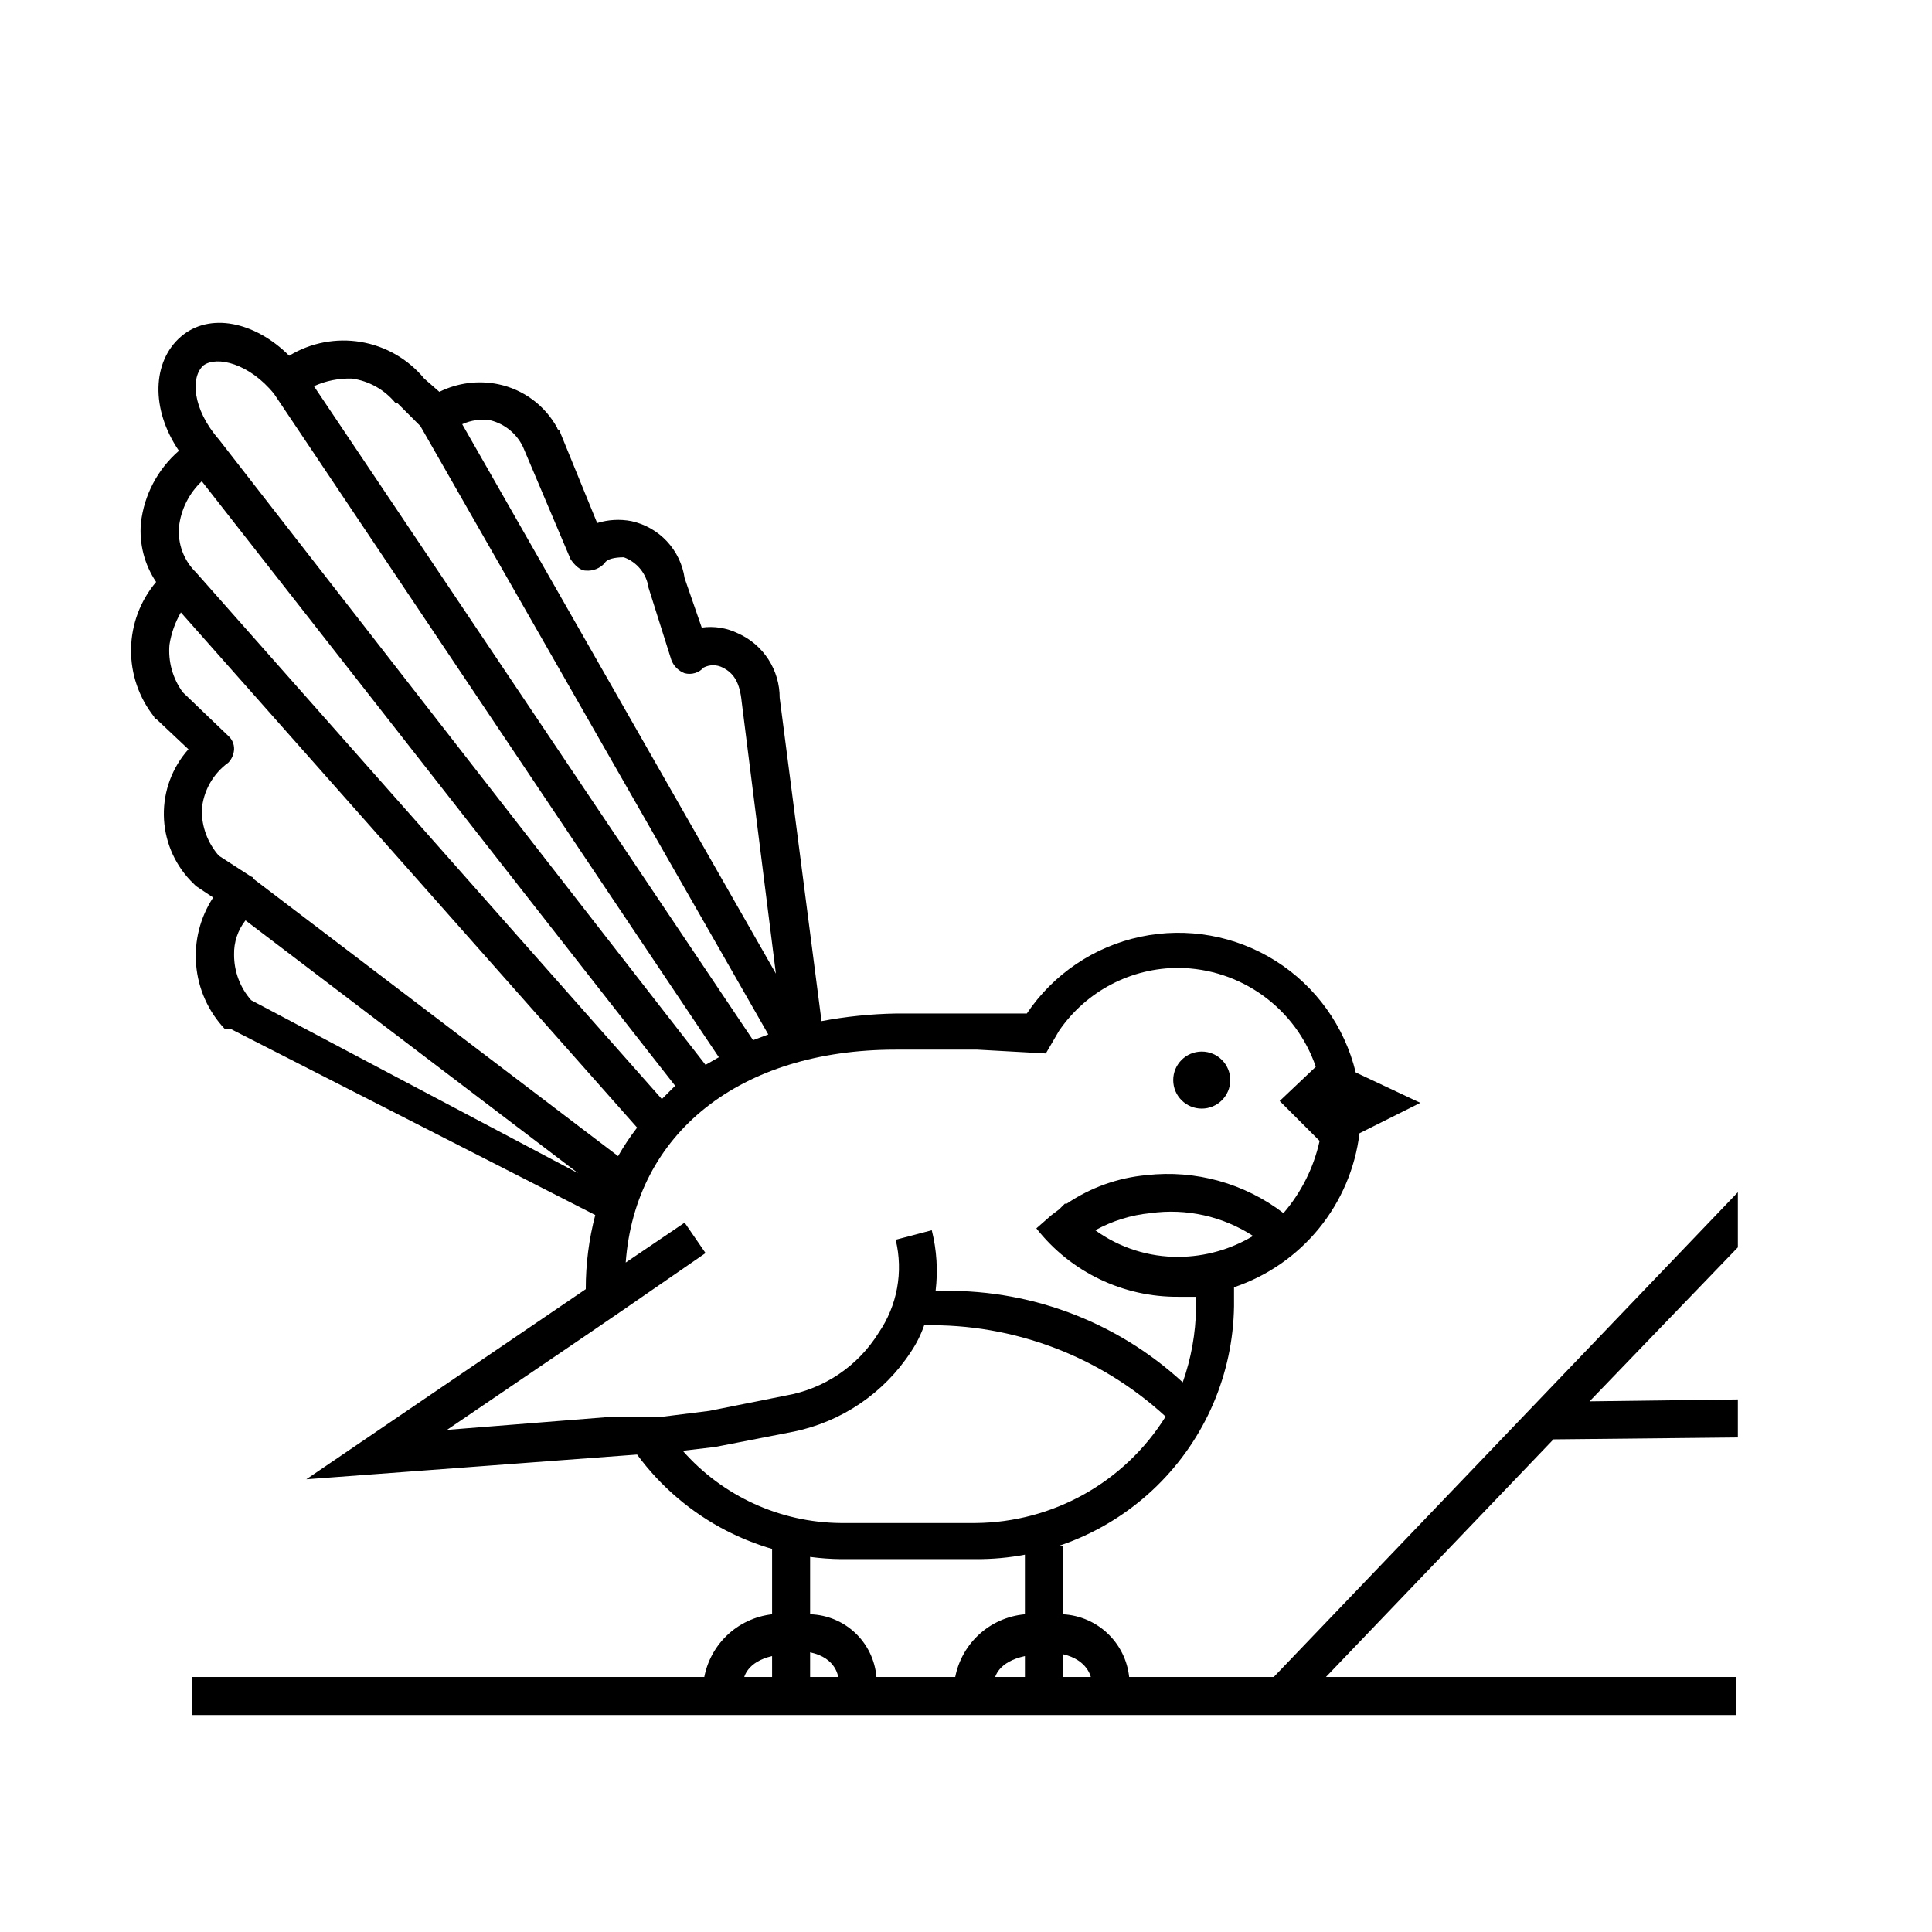
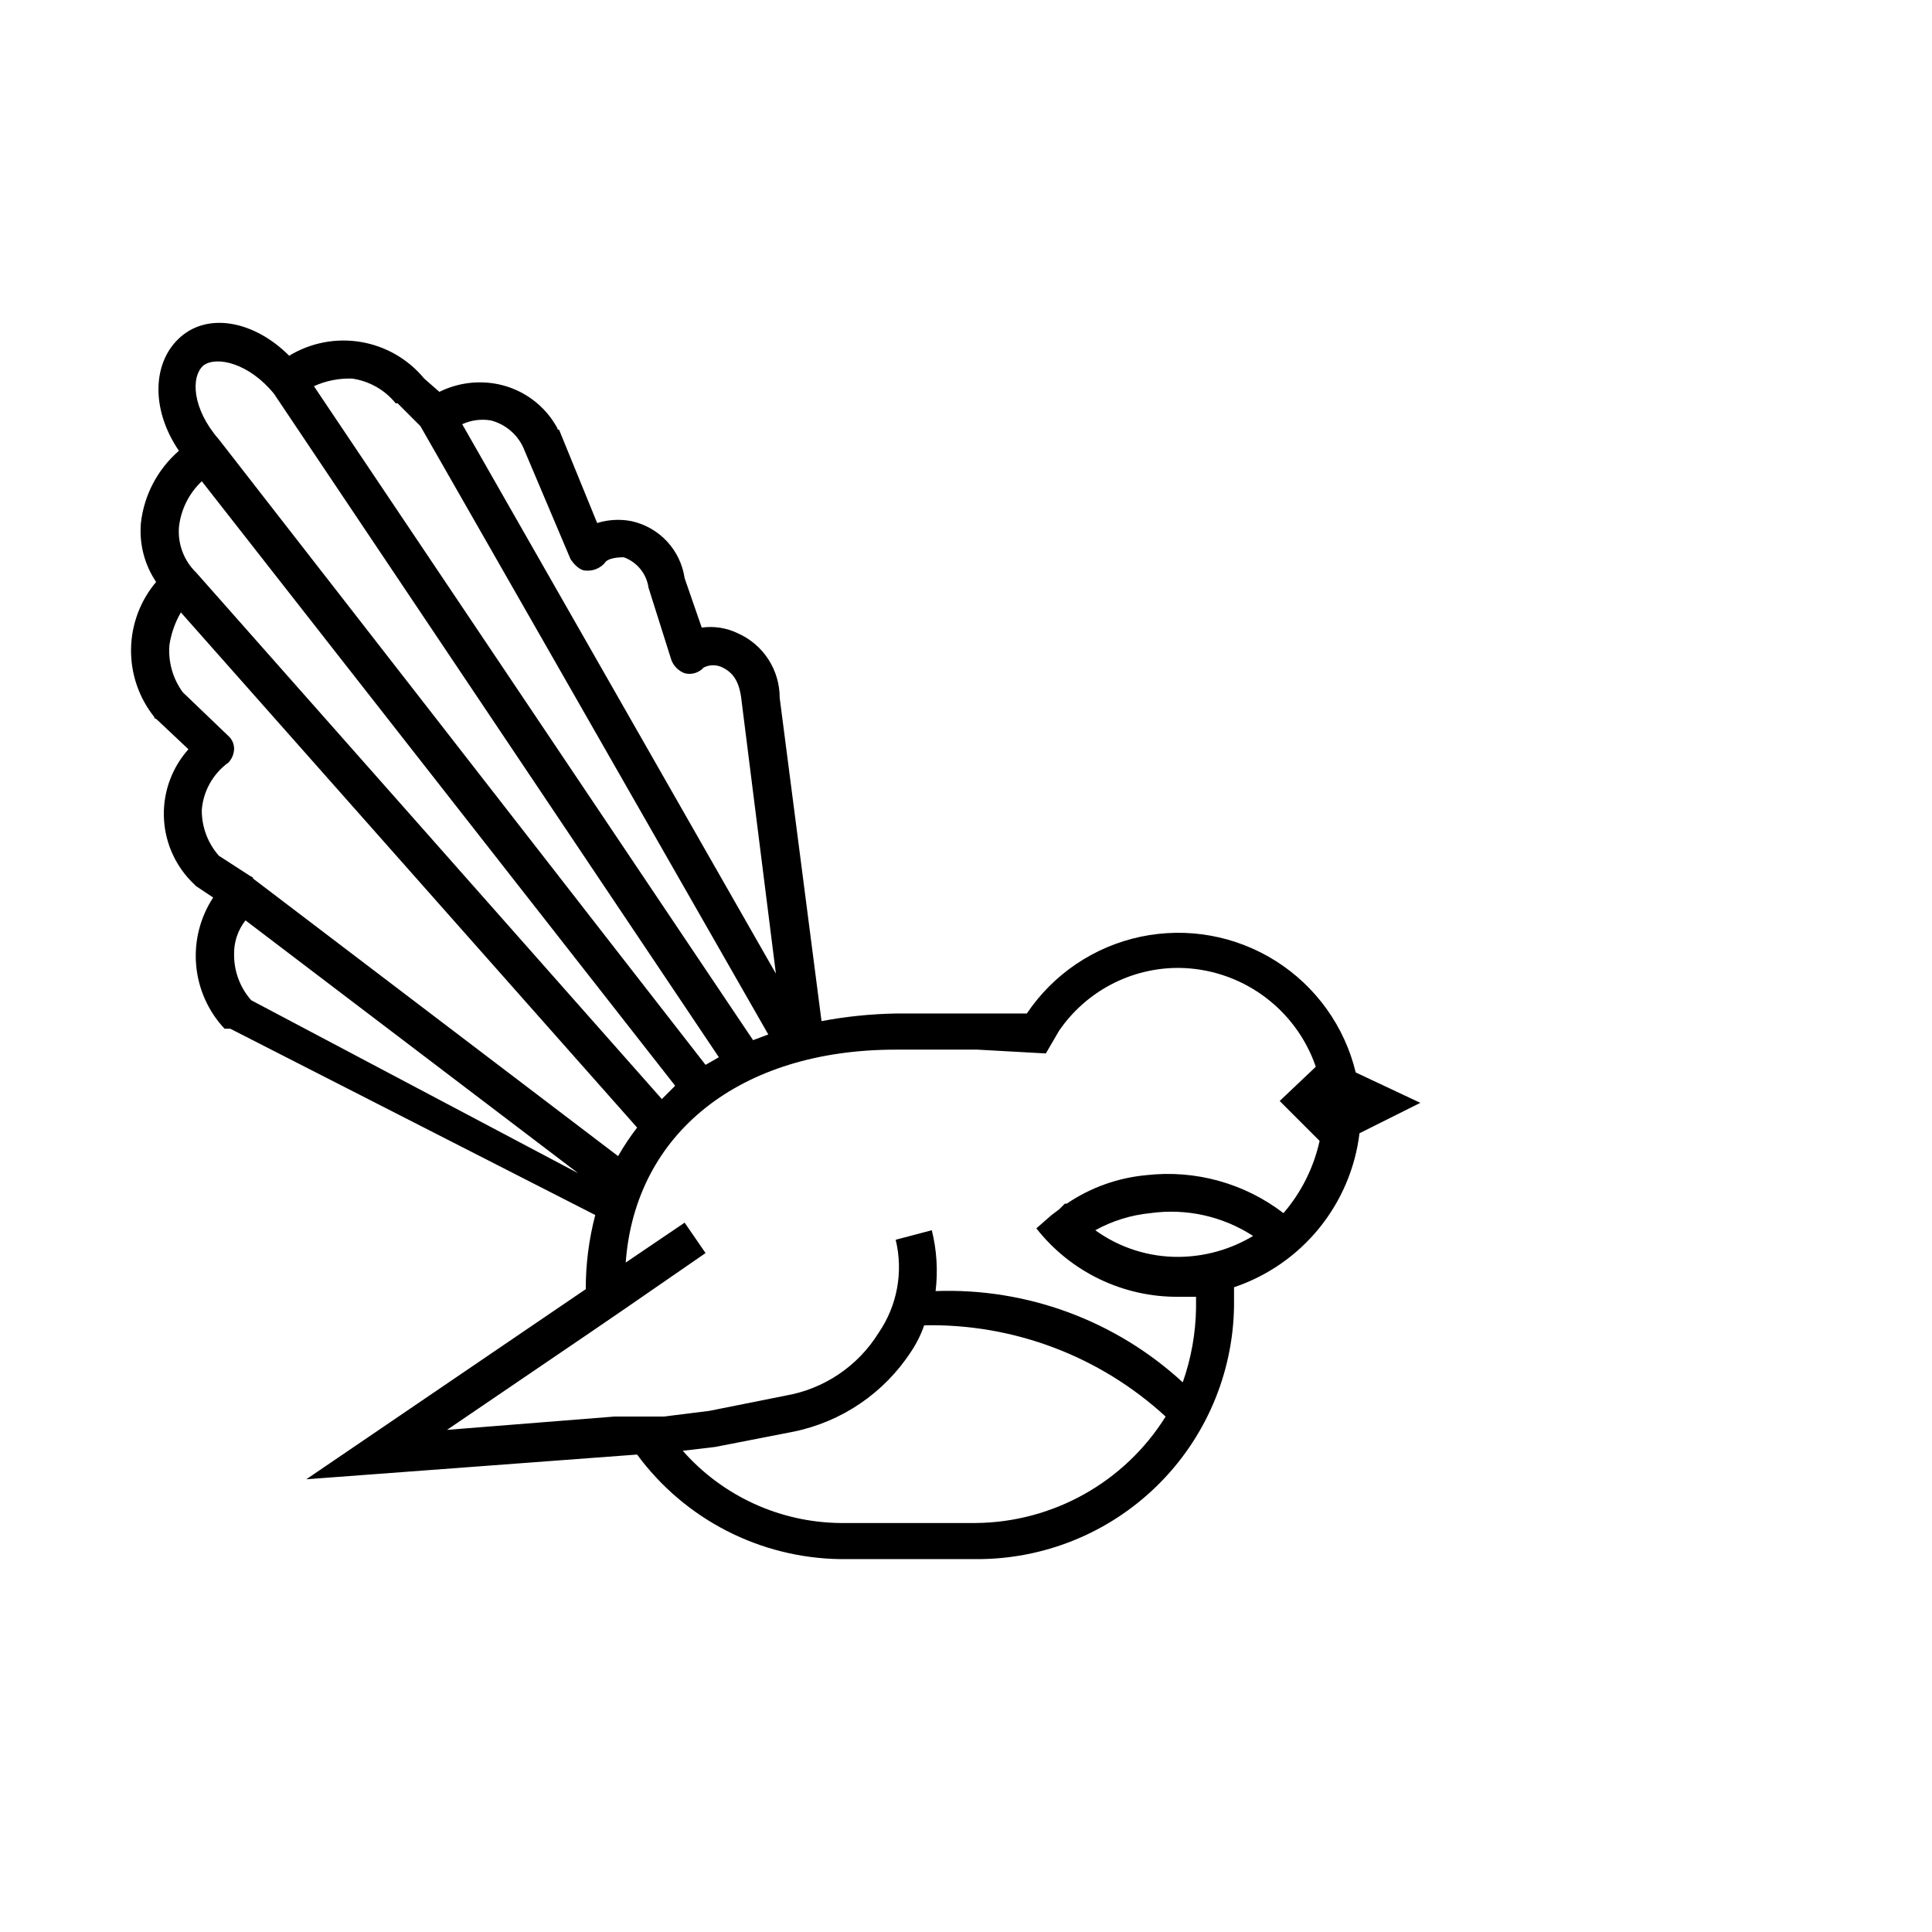
<svg xmlns="http://www.w3.org/2000/svg" fill="#000000" width="800px" height="800px" version="1.1" viewBox="144 144 512 512">
  <g>
-     <path d="m425.69 571.8v-18.137h-10.078v18.137h0.004c-4.641 0.406-9.008 2.371-12.391 5.57-3.383 3.203-5.586 7.453-6.25 12.062h10.578c0-1.008 1.008-5.039 8.062-6.551v7.055h10.078l-0.004-7.555c6.551 1.512 7.559 6.047 7.559 7.055h10.078l-0.004-0.004c-0.242-4.598-2.176-8.941-5.434-12.199-3.254-3.254-7.602-5.191-12.199-5.434z" />
-     <path d="m358.69 571.8v-19.145h-10.078v19.145c-4.551 0.516-8.801 2.523-12.082 5.715-3.285 3.191-5.414 7.387-6.055 11.918h10.578c0-1.008 1.008-5.039 7.559-6.551v7.055h10.078v-8.059c7.055 1.512 7.559 6.551 7.559 7.559h10.078l-0.004-0.004c-0.129-4.637-2.027-9.047-5.305-12.328-3.281-3.277-7.691-5.176-12.328-5.305z" />
-     <path d="m604.55 524.94v-10.074l-39.301 0.504 39.301-40.809v-14.609l-124.44 129.98 7.555 6.551 68.016-71.039z" />
-     <path d="m194.95 588.42h409.09v10.078h-409.09z" />
    <path d="m503.28 428.21c-2.957-12.234-10.566-22.832-21.211-29.551-10.645-6.715-23.488-9.016-35.801-6.414-12.316 2.602-23.129 9.902-30.148 20.348h-34.762c-6.598 0.121-13.168 0.797-19.648 2.016l-11.082-85.648h-0.004c0.016-3.625-1.023-7.172-2.988-10.215-1.969-3.043-4.781-5.445-8.094-6.914-2.973-1.445-6.305-1.969-9.574-1.512l-4.535-13.098c-0.531-3.656-2.168-7.062-4.688-9.766-2.519-2.699-5.809-4.566-9.418-5.352-3.019-0.582-6.133-0.406-9.07 0.504l-10.078-24.688 0.004 0.004c-0.277 0-0.504-0.227-0.504-0.504-3.254-5.969-8.965-10.203-15.617-11.59-5.285-1.09-10.785-0.379-15.621 2.016l-4.031-3.527h0.004c-4.242-5.141-10.191-8.578-16.758-9.688-6.57-1.113-13.32 0.184-19.016 3.644-9.07-9.07-21.16-11.586-28.719-5.039-7.559 6.551-8.062 19.145-0.504 30.23l0.004-0.004c-5.644 4.891-9.242 11.727-10.078 19.145-0.48 5.516 0.941 11.027 4.031 15.621-4.203 4.984-6.555 11.273-6.644 17.793-0.094 6.523 2.078 12.875 6.141 17.977 0 0.277 0.227 0.504 0.504 0.504l8.566 8.062v-0.004c-4.289 4.805-6.613 11.043-6.519 17.48 0.09 6.438 2.598 12.605 7.023 17.285l1.512 1.512 4.535 3.023h-0.004c-3.465 5.293-5.055 11.598-4.504 17.902 0.547 6.305 3.199 12.242 7.527 16.859h1.512l96.73 49.375v-0.004c-1.684 6.414-2.531 13.02-2.516 19.648l-74.059 50.383 87.664-6.551h-0.004c12.633 17.176 32.59 27.434 53.906 27.711h35.77c17.953 0.133 35.23-6.832 48.066-19.387 12.836-12.551 20.188-29.668 20.453-47.621v-5.039c8.828-2.973 16.633-8.379 22.52-15.602 5.883-7.223 9.605-15.961 10.73-25.207l16.121-8.062zm-229.23-172.8c3.758 0.965 6.894 3.547 8.562 7.051l12.594 29.727c1.008 1.512 2.519 3.023 4.031 3.023h0.004c1.902 0.16 3.769-0.586 5.035-2.016 0.504-1.008 2.519-1.512 5.039-1.512 3.508 1.27 6.027 4.367 6.551 8.062l6.047 19.145h-0.004c0.613 1.625 1.898 2.91 3.527 3.523 1.832 0.484 3.777-0.102 5.039-1.508 1.582-0.809 3.457-0.809 5.039 0 3.023 1.512 4.535 4.031 5.039 9.07l9.066 72.043-83.129-145.6c2.363-1.078 4.996-1.43 7.559-1.008zm-36.777-11.082v-0.004c4.551 0.637 8.691 2.977 11.586 6.551h0.504l6.047 6.047 92.195 161.22-4.031 1.512-116.38-173.31c3.16-1.434 6.609-2.121 10.078-2.016zm-39.297-3.527c3.527-2.519 12.09-0.504 18.641 7.559l117.89 175.82-3.527 2.016-128.98-165.75c-7.051-8.059-7.555-16.625-4.027-19.648zm-0.504 30.73 125.45 160.21-3.523 3.527-123.43-139.55c-3.246-3.152-4.91-7.586-4.535-12.094 0.52-4.617 2.664-8.902 6.047-12.09zm13.098 137.54c-2.945-3.336-4.559-7.641-4.535-12.09-0.078-3.285 0.992-6.492 3.023-9.07l88.168 67.008zm0.504-32.242c0-0.133-0.055-0.262-0.148-0.355-0.094-0.098-0.223-0.148-0.355-0.148l-8.566-5.543c-2.941-3.336-4.555-7.641-4.531-12.09 0.379-5.035 2.961-9.641 7.051-12.598 0.91-0.957 1.445-2.207 1.512-3.527 0.043-1.34-0.512-2.633-1.512-3.523l-12.09-11.59c-2.66-3.633-3.91-8.109-3.527-12.594 0.469-3.019 1.496-5.922 3.023-8.566l120.91 136.53v0.004c-1.852 2.398-3.535 4.922-5.039 7.555zm191.45 170.79-35.773-0.004c-16.023-0.152-31.227-7.113-41.816-19.145l8.566-1.008 20.656-4.031v0.004c12.824-2.59 24.074-10.211 31.234-21.16 1.477-2.191 2.66-4.562 3.527-7.055 23.648-0.492 46.574 8.172 63.984 24.184-10.859 17.402-29.867 28.047-50.383 28.211zm53.906-70.535c-7.953 0.074-15.719-2.398-22.168-7.055 4.512-2.492 9.48-4.035 14.609-4.535 9.5-1.328 19.164 0.82 27.207 6.047-5.938 3.57-12.723 5.481-19.648 5.543zm27.707-11.59c-10.332-7.918-23.332-11.531-36.273-10.074-7.578 0.684-14.859 3.281-21.16 7.559h-0.504l-1.512 1.512-2.016 1.512-4.031 3.527 0.004-0.004c9.086 11.594 23.055 18.297 37.785 18.137h4.535v3.023c-0.109 6.699-1.297 13.332-3.527 19.648-17.789-16.383-41.328-25.074-65.496-24.184 0.652-5.391 0.312-10.852-1.008-16.121l-9.574 2.519h0.004c2.07 8.5 0.422 17.477-4.535 24.688-5.473 8.816-14.461 14.871-24.688 16.625l-20.152 4.031-12.09 1.512h-13.102l-44.336 3.527 37.785-25.695 9.574-6.551 21.16-14.609-5.543-8.062-15.617 10.578c2.519-34.258 30.23-56.426 71.539-56.426h21.664l18.137 1.008 3.527-6.047v0.004c7.176-10.457 19.062-16.684 31.742-16.625 8.012 0.086 15.801 2.648 22.293 7.34 6.496 4.691 11.379 11.277 13.98 18.855l-9.574 9.07 10.578 10.578h0.004c-1.559 7.074-4.848 13.652-9.574 19.145z" />
-     <path d="m470.03 430.23c0 4.176-3.383 7.559-7.555 7.559-4.176 0-7.559-3.383-7.559-7.559 0-4.172 3.383-7.555 7.559-7.555 4.172 0 7.555 3.383 7.555 7.555" />
  </g>
</svg>